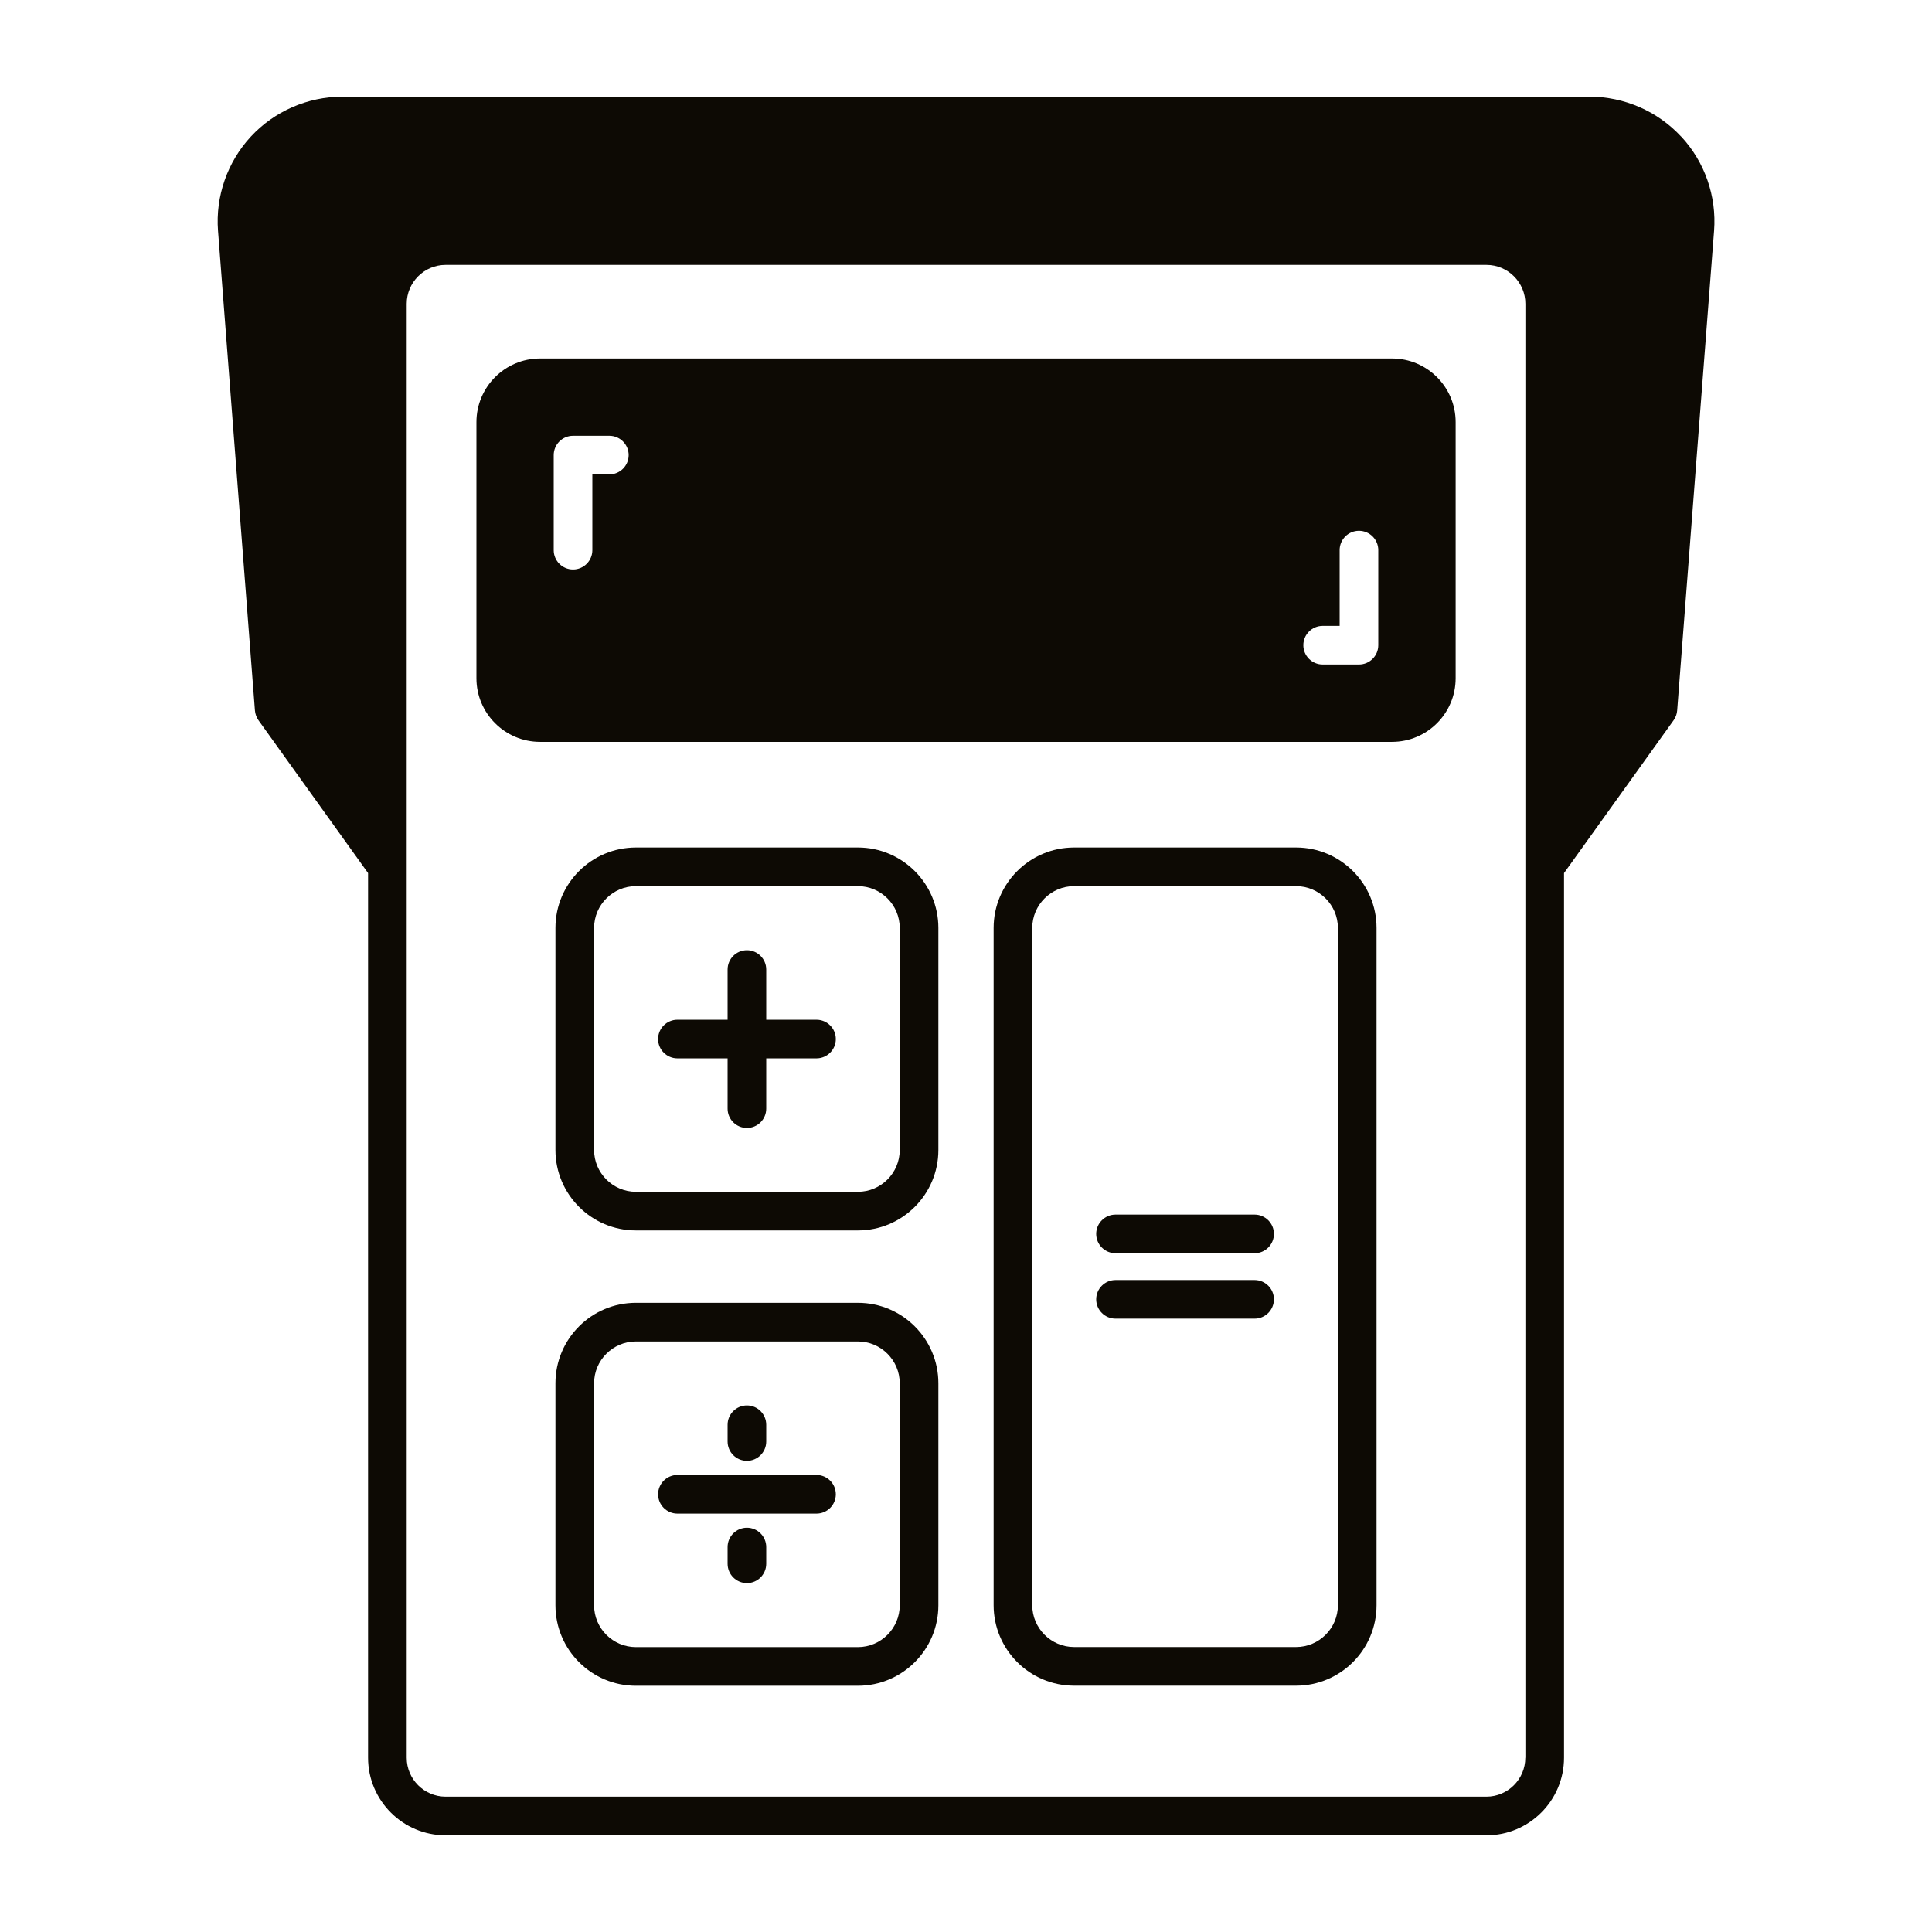
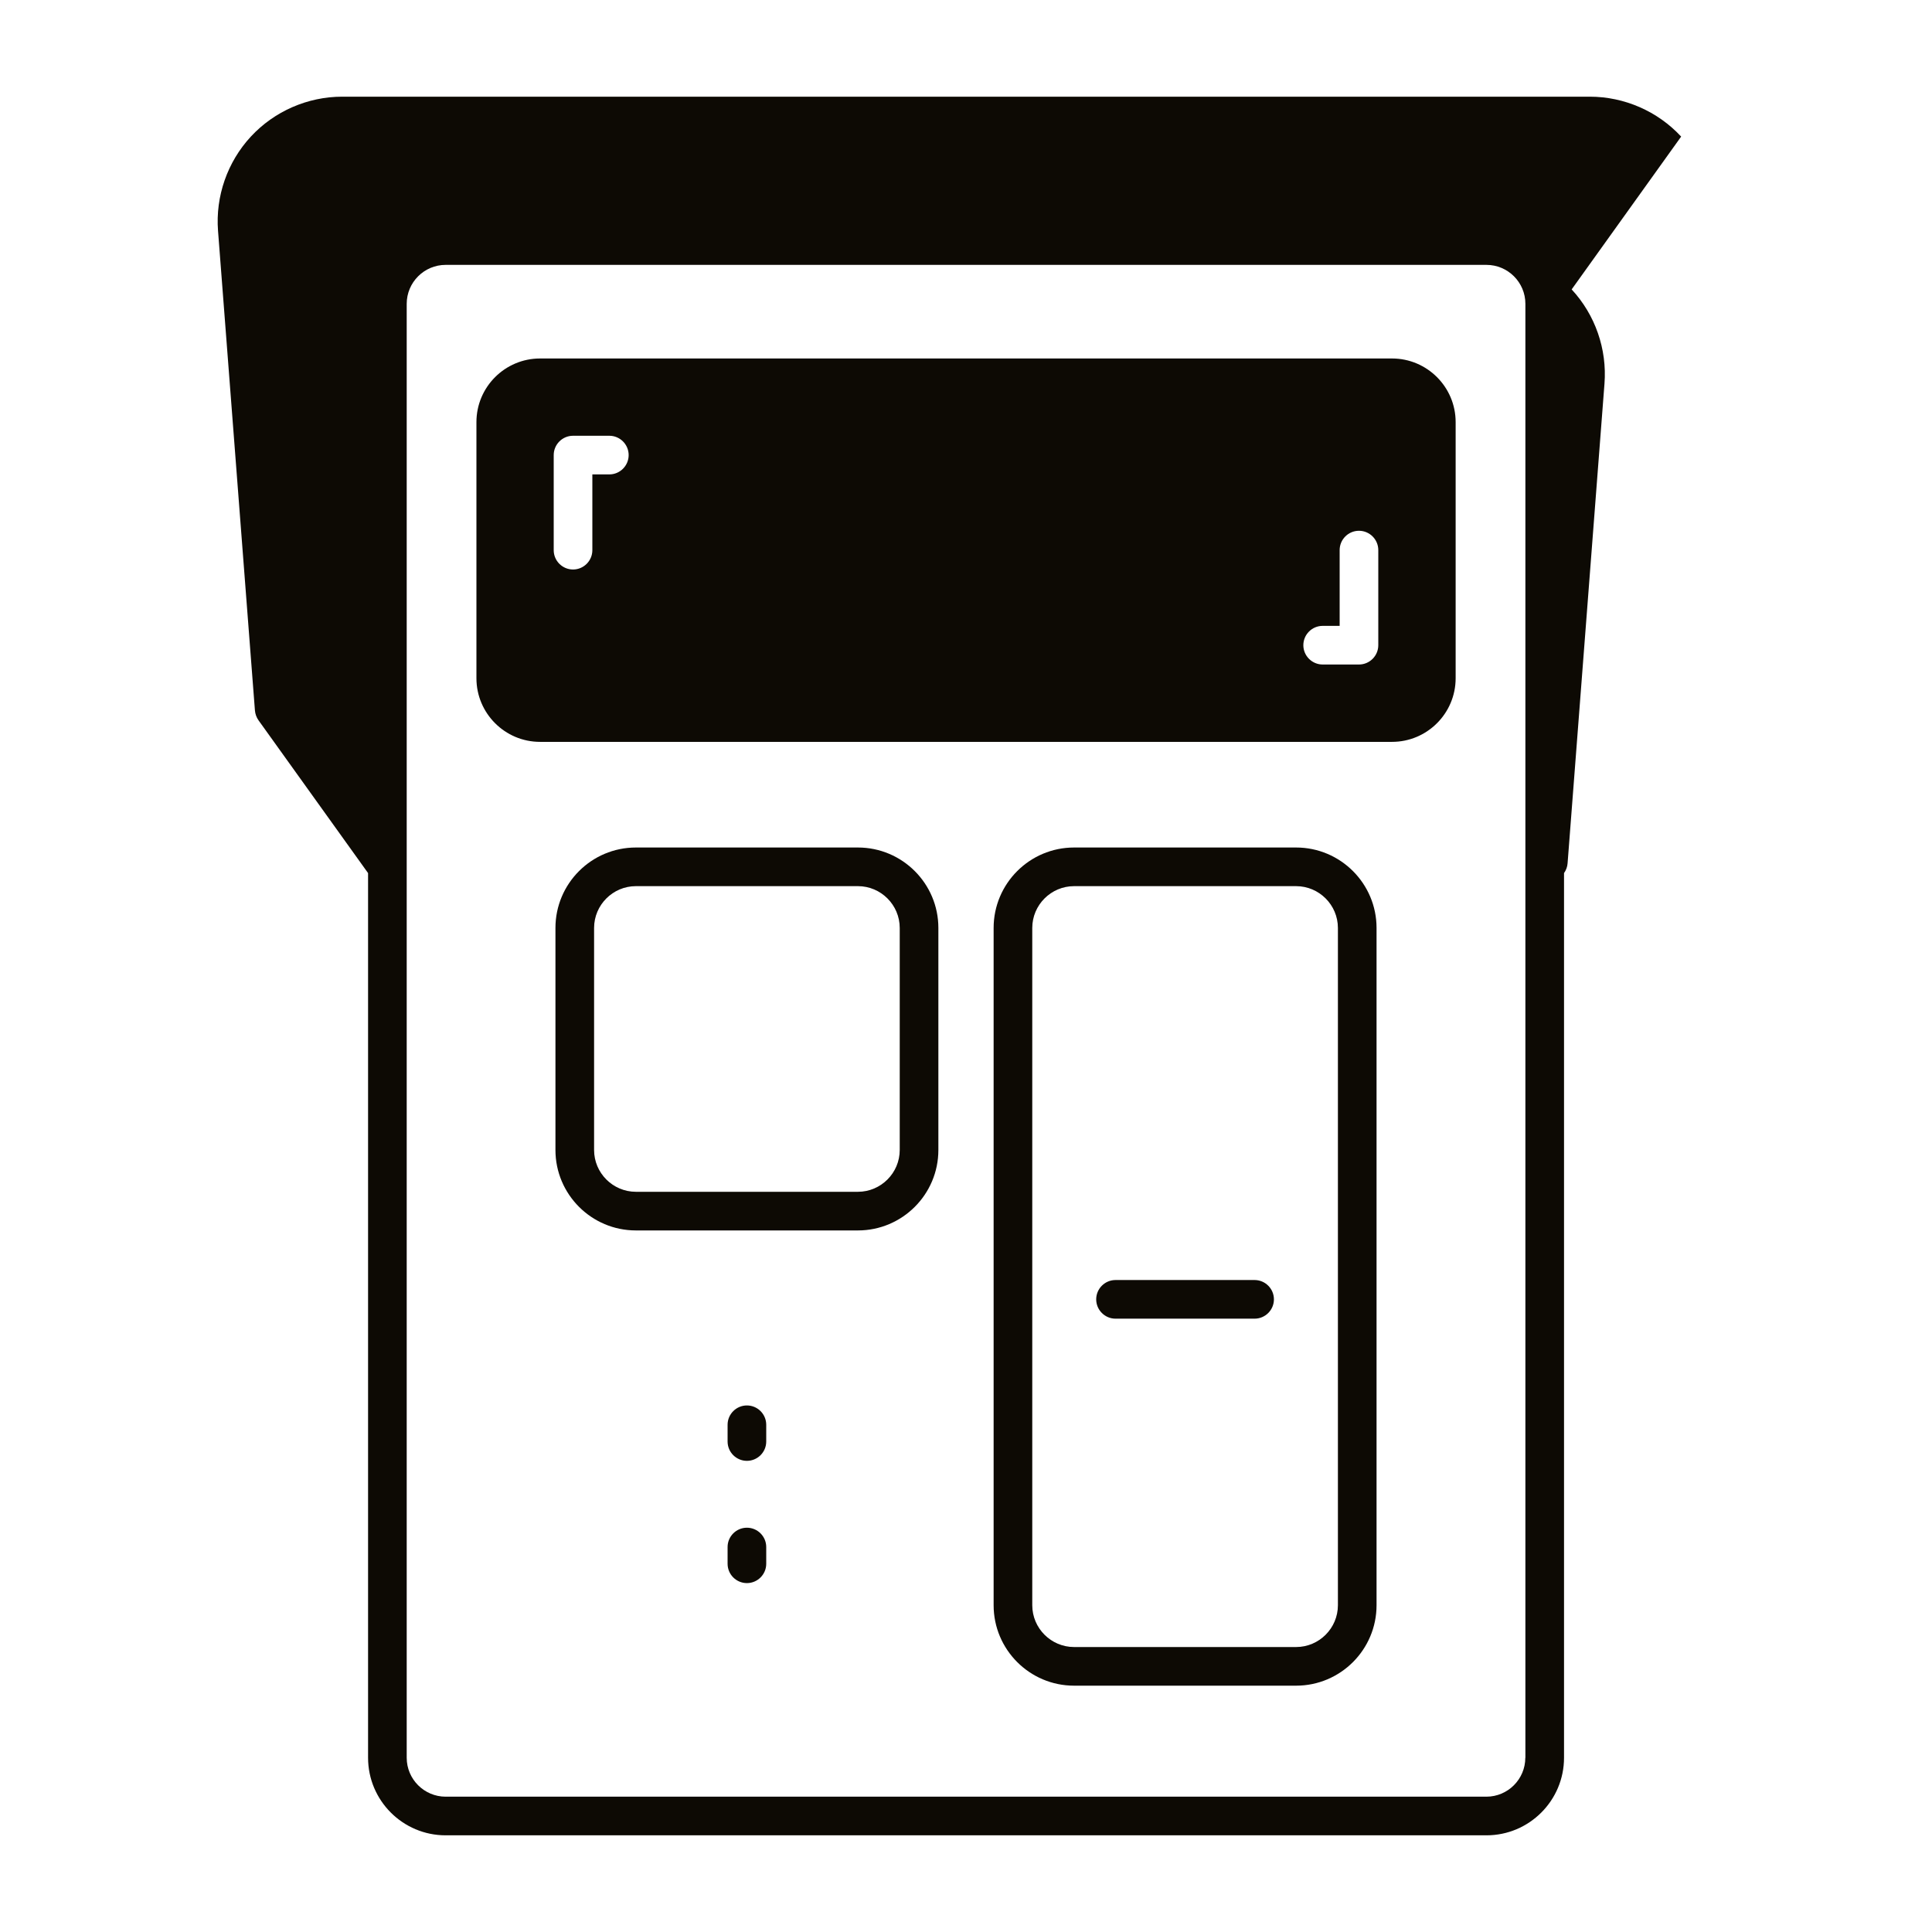
<svg xmlns="http://www.w3.org/2000/svg" width="100pt" height="100pt" version="1.1" viewBox="0 0 100 100">
  <g fill="#0d0a04">
-     <path d="m87.016 7.07c-1.215-1.312-2.941-2.066-4.731-2.066h-64.57c-1.789 0-3.516 0.754-4.731 2.066s-1.836 3.09-1.699 4.875l1.91 24.828c0.016 0.184 0.078 0.355 0.184 0.508l5.672 7.91v45.789c0 2.215 1.801 4.016 4.016 4.016h53.871c2.215 0 4.016-1.801 4.016-4.016v-45.789l5.672-7.91c0.105-0.148 0.172-0.324 0.184-0.508l1.91-24.828c0.137-1.785-0.48-3.562-1.699-4.875zm-8.066 83.91c0 1.109-0.902 2.016-2.016 2.016h-53.867c-1.109 0-2.016-0.902-2.016-2.016v-75.254c0-1.109 0.902-2.016 2.016-2.016h53.871c1.109 0 2.016 0.902 2.016 2.016v75.254z" />
+     <path d="m87.016 7.07c-1.215-1.312-2.941-2.066-4.731-2.066h-64.57c-1.789 0-3.516 0.754-4.731 2.066s-1.836 3.09-1.699 4.875l1.91 24.828c0.016 0.184 0.078 0.355 0.184 0.508l5.672 7.91v45.789c0 2.215 1.801 4.016 4.016 4.016h53.871c2.215 0 4.016-1.801 4.016-4.016v-45.789c0.105-0.148 0.172-0.324 0.184-0.508l1.91-24.828c0.137-1.785-0.48-3.562-1.699-4.875zm-8.066 83.91c0 1.109-0.902 2.016-2.016 2.016h-53.867c-1.109 0-2.016-0.902-2.016-2.016v-75.254c0-1.109 0.902-2.016 2.016-2.016h53.871c1.109 0 2.016 0.902 2.016 2.016v75.254z" />
    <path d="m44.406 43.867h-11.492c-2.297 0-4.164 1.867-4.164 4.164v11.492c0 2.297 1.867 4.164 4.164 4.164h11.492c2.297 0 4.164-1.867 4.164-4.164v-11.492c0-2.297-1.867-4.164-4.164-4.164zm2.164 15.656c0 1.191-0.973 2.164-2.164 2.164h-11.492c-1.191 0-2.164-0.973-2.164-2.164v-11.492c0-1.191 0.973-2.164 2.164-2.164h11.492c1.191 0 2.164 0.973 2.164 2.164z" />
-     <path d="m44.406 67.434h-11.492c-2.297 0-4.164 1.867-4.164 4.164v11.492c0 2.297 1.867 4.164 4.164 4.164h11.492c2.297 0 4.164-1.867 4.164-4.164v-11.492c0-2.297-1.867-4.164-4.164-4.164zm2.164 15.656c0 1.191-0.973 2.164-2.164 2.164h-11.492c-1.191 0-2.164-0.973-2.164-2.164v-11.492c0-1.191 0.973-2.164 2.164-2.164h11.492c1.191 0 2.164 0.973 2.164 2.164z" />
    <path d="m67.086 43.867h-11.492c-2.297 0-4.164 1.867-4.164 4.164v35.055c0 2.297 1.867 4.164 4.164 4.164h11.492c2.297 0 4.164-1.867 4.164-4.164v-35.055c0-2.297-1.867-4.164-4.164-4.164zm2.164 39.219c0 1.191-0.973 2.164-2.164 2.164h-11.492c-1.191 0-2.164-0.973-2.164-2.164v-35.055c0-1.191 0.973-2.164 2.164-2.164h11.492c1.191 0 2.164 0.973 2.164 2.164z" />
-     <path d="m42.262 52.781h-2.602v-2.598c0-0.551-0.449-1-1-1-0.551 0-1 0.449-1 1v2.598h-2.598c-0.551 0-1 0.449-1 1s0.449 1 1 1h2.598v2.602c0 0.551 0.449 1 1 1 0.551 0 1-0.449 1-1v-2.602h2.602c0.551 0 1-0.449 1-1s-0.449-1-1-1z" />
    <path d="m38.66 75.613c0.551 0 1-0.449 1-1v-0.867c0-0.551-0.449-1-1-1-0.551 0-1 0.449-1 1v0.867c0 0.551 0.449 1 1 1z" />
    <path d="m38.66 79.074c-0.551 0-1 0.449-1 1v0.867c0 0.551 0.449 1 1 1 0.551 0 1-0.449 1-1v-0.867c0-0.551-0.449-1-1-1z" />
-     <path d="m42.262 76.344h-7.199c-0.551 0-1 0.449-1 1s0.449 1 1 1h7.199c0.551 0 1-0.449 1-1s-0.449-1-1-1z" />
    <path d="m64.938 66.254h-7.199c-0.551 0-1 0.449-1 1 0 0.551 0.449 1 1 1h7.199c0.551 0 1-0.449 1-1 0-0.551-0.449-1-1-1z" />
-     <path d="m64.938 62.867h-7.199c-0.551 0-1 0.449-1 1 0 0.551 0.449 1 1 1h7.199c0.551 0 1-0.449 1-1 0-0.551-0.449-1-1-1z" />
    <path d="m72.047 18.555h-44.094c-1.816 0-3.293 1.477-3.293 3.293v13.258c0 1.816 1.477 3.293 3.293 3.293h44.098c1.816 0 3.293-1.477 3.293-3.293v-13.258c0-1.816-1.477-3.293-3.293-3.293zm-40.508 6h-0.879v3.922c0 0.551-0.449 1-1 1-0.551 0-1-0.449-1-1v-4.922c0-0.551 0.449-1 1-1h1.879c0.551 0 1 0.449 1 1 0 0.551-0.449 1-1 1zm39.801 8.84c0 0.551-0.449 1-1 1h-1.879c-0.551 0-1-0.449-1-1s0.449-1 1-1h0.879v-3.922c0-0.551 0.449-1 1-1 0.551 0 1 0.449 1 1z" />
  </g>
</svg>